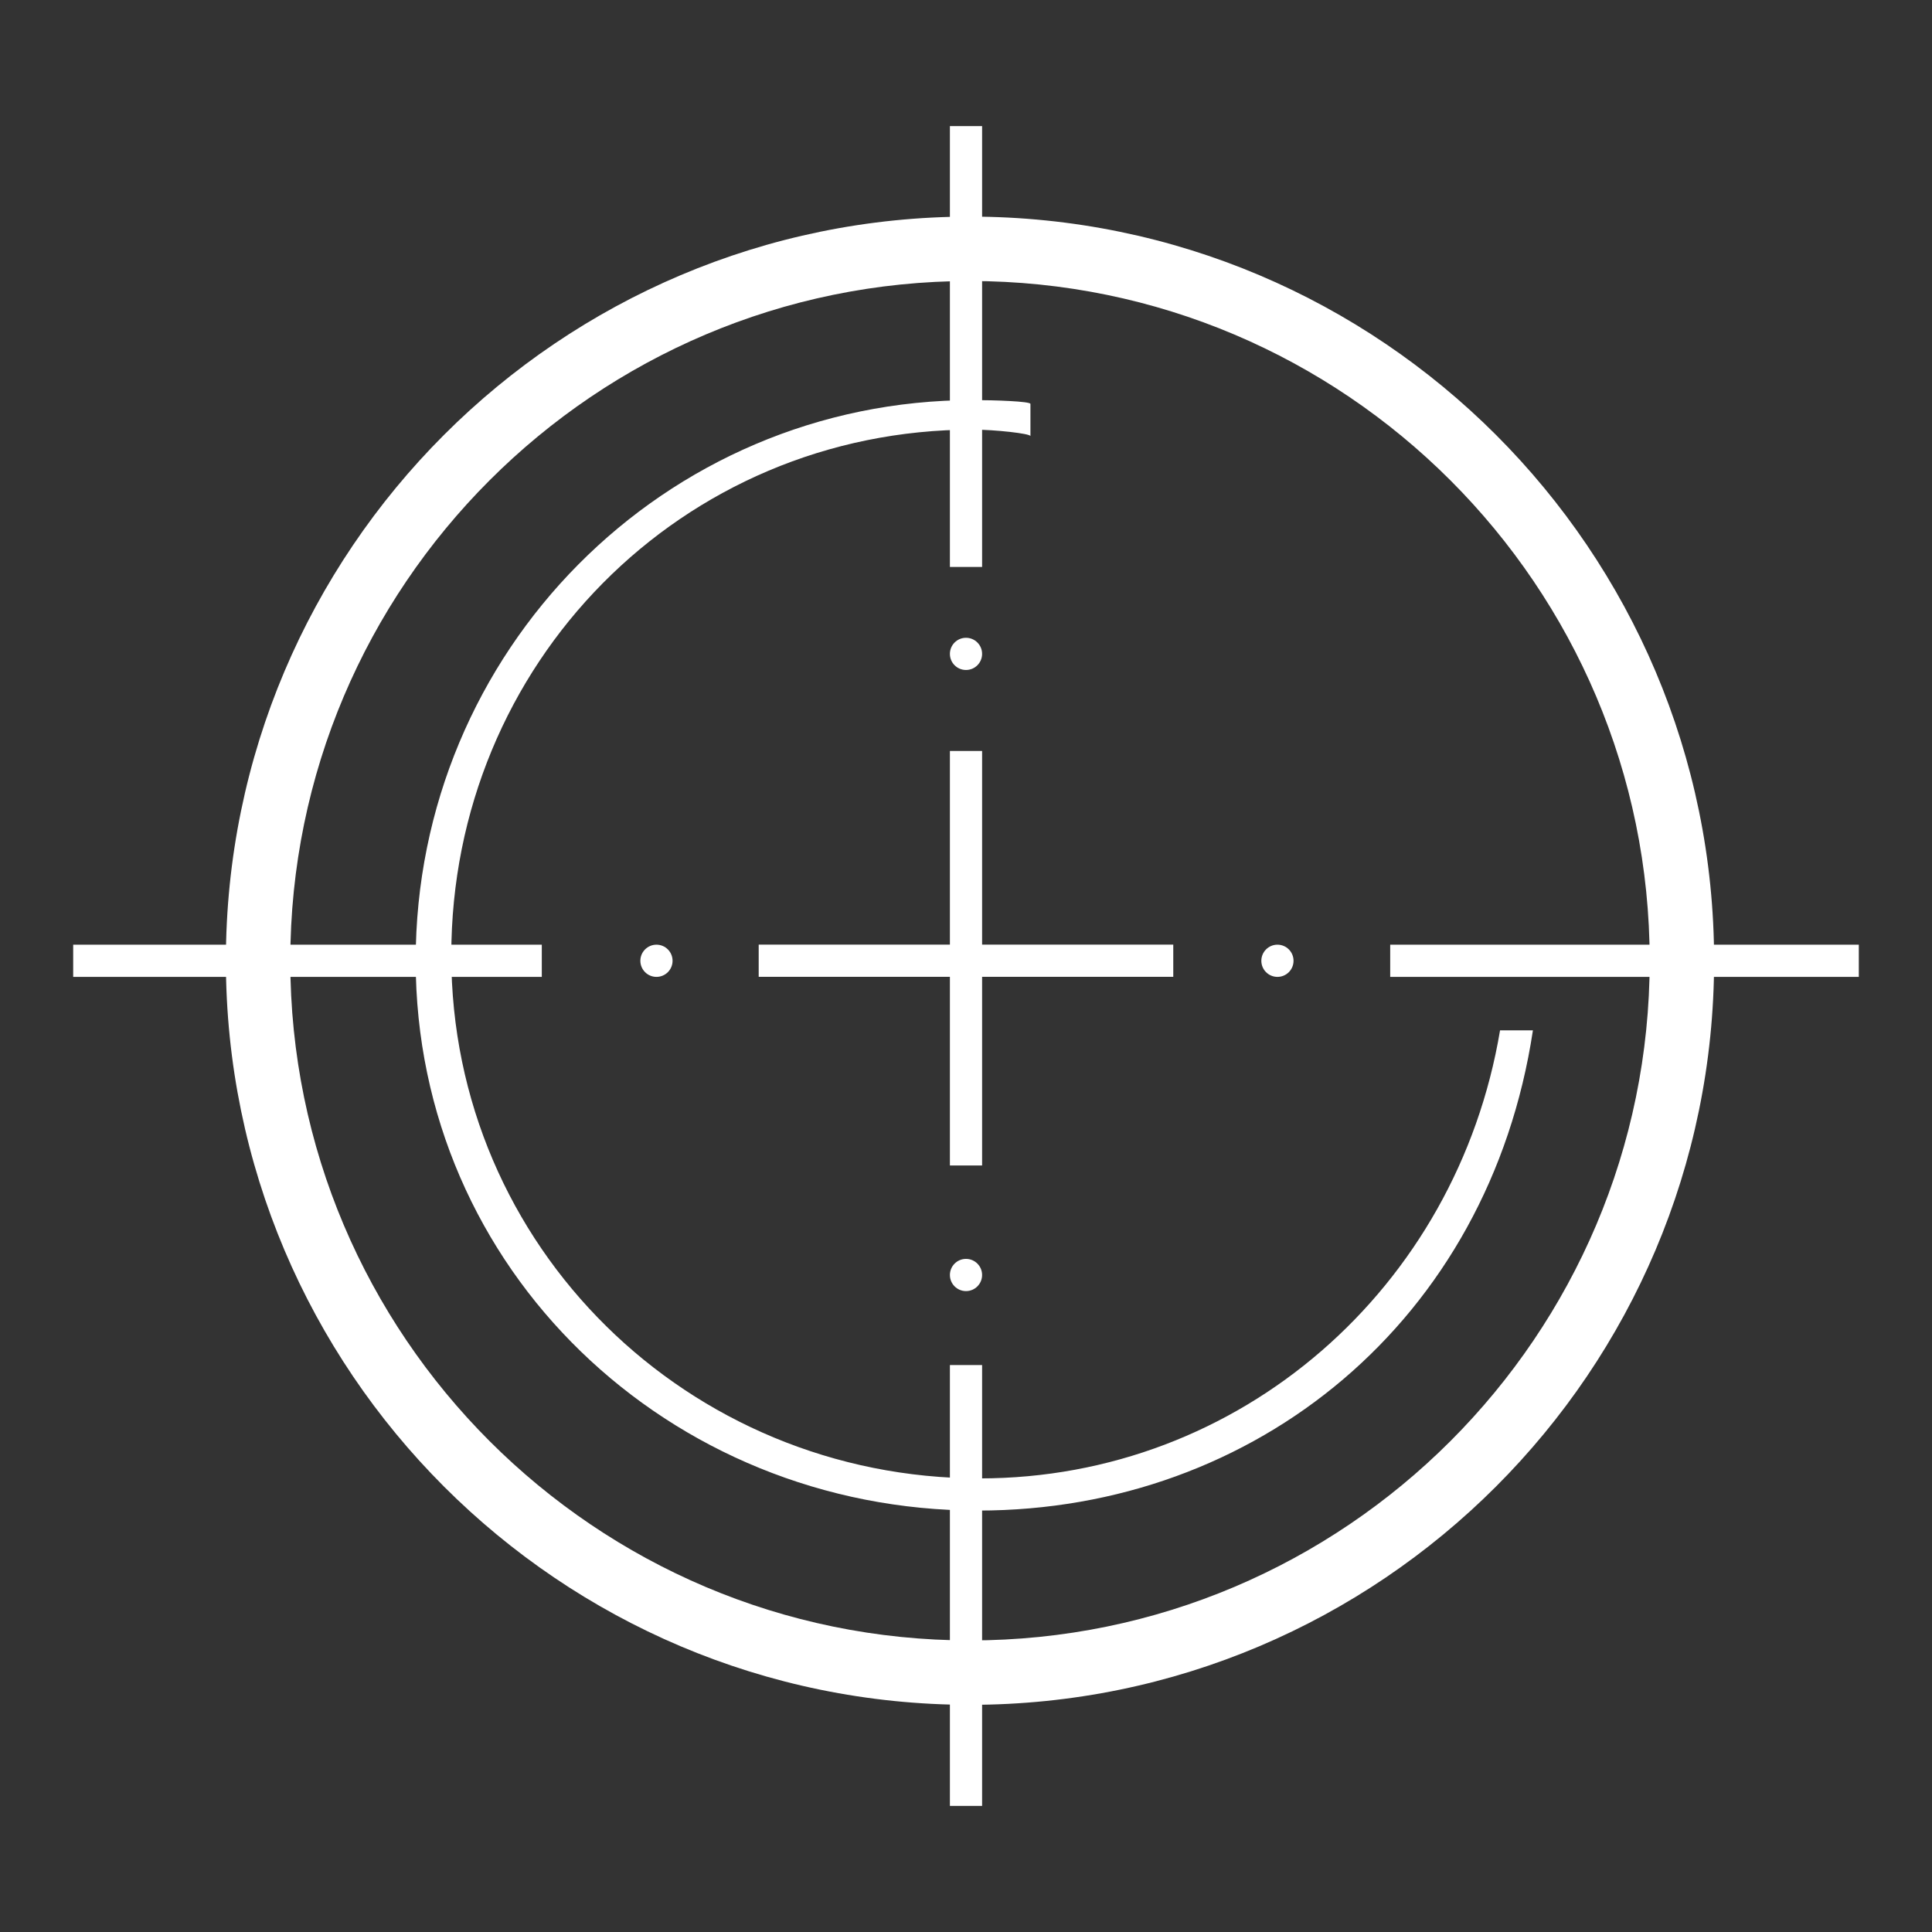
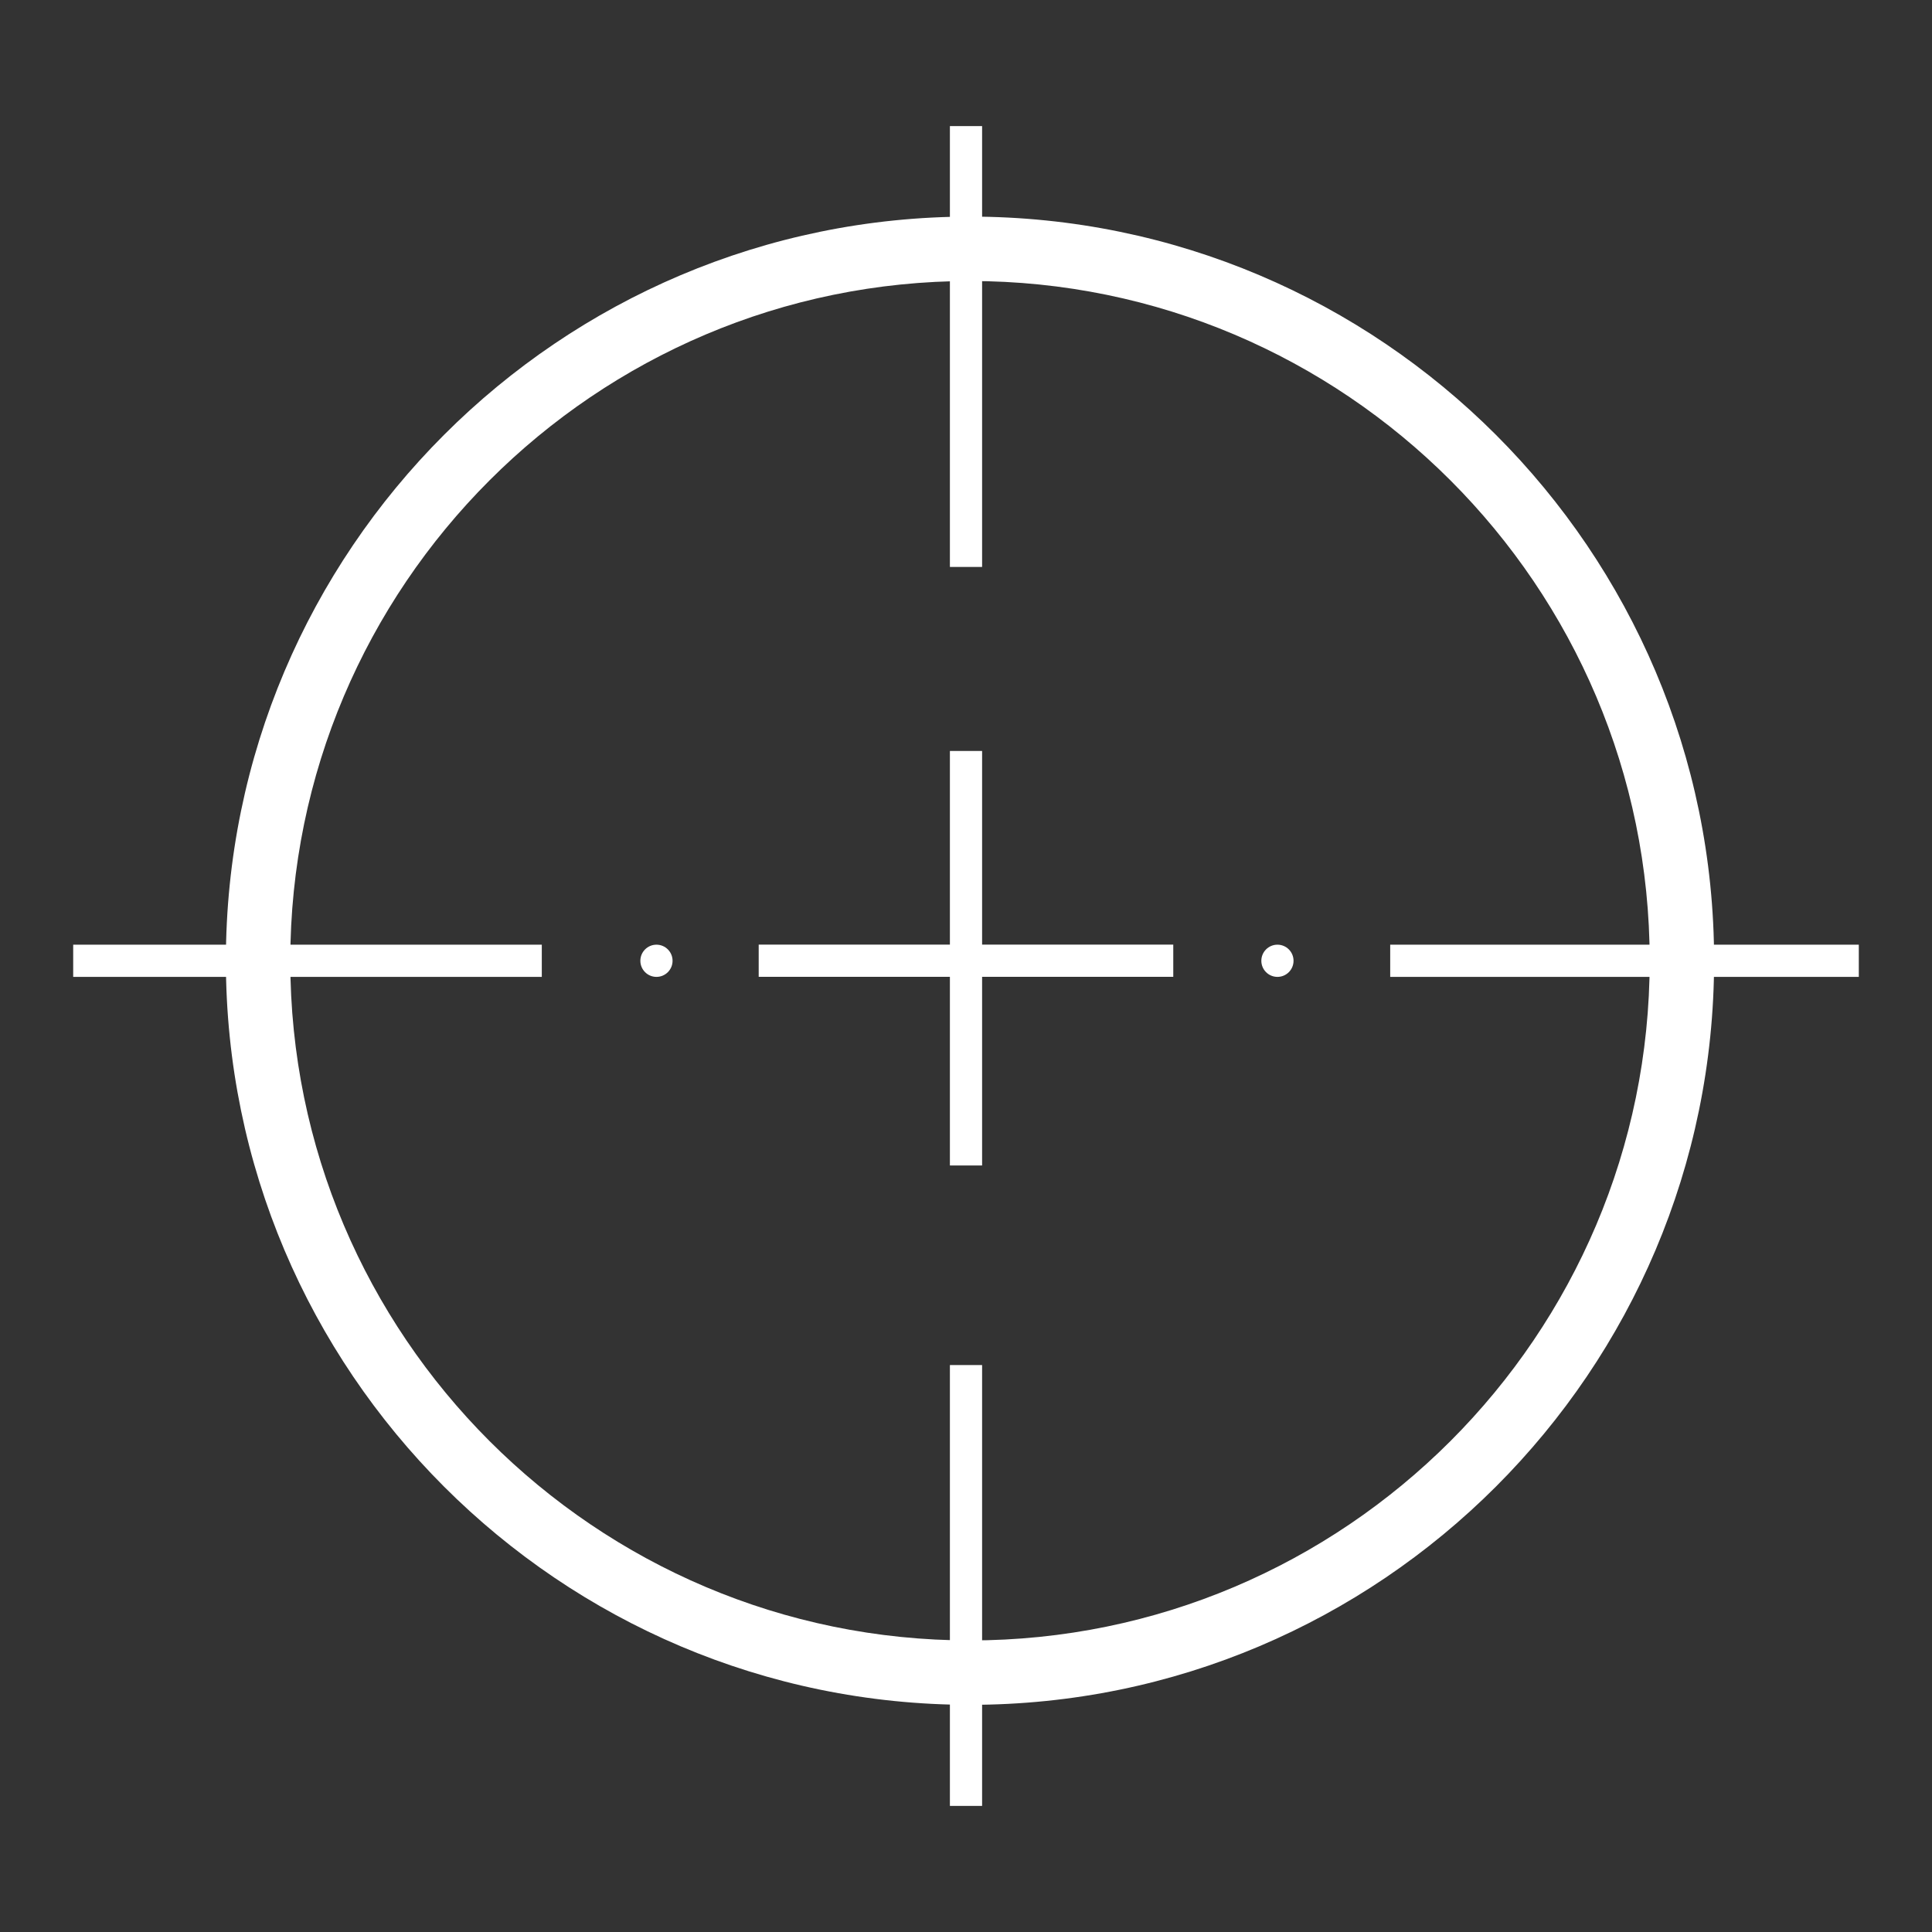
<svg xmlns="http://www.w3.org/2000/svg" version="1.1" id="Layer_1" x="0px" y="0px" width="60px" height="60px" viewBox="0 0 60 60" enable-background="new 0 0 60 60" xml:space="preserve">
  <rect x="0" y="0" width="60" height="60" fill="#333333" stroke="none" />
  <g>
    <path fill="#FFFFFF" d="M30.124,52.945c-12.743,0-23.109-10.365-23.109-23.109c0-12.742,10.367-23.109,23.109-23.109   c12.742,0,23.109,10.367,23.109,23.109C53.232,42.58,42.865,52.945,30.124,52.945z M30.124,8.727   c-11.64,0-21.109,9.47-21.109,21.109c0,11.641,9.47,21.109,21.109,21.109c11.64,0,21.109-9.469,21.109-21.109   C51.232,18.196,41.764,8.727,30.124,8.727z" />
-     <path fill="#FFFFFF" d="M46.585,32c-1.34,8-8.07,13.913-16.16,13.913c-9.05,0-16.41-7.194-16.41-16.245   c0-9.049,7.148-16.326,16.198-16.326c0.681,0,1.788,0.122,1.788,0.202v-1c0-0.08-1.107-0.119-1.788-0.119   c-9.6,0-17.304,7.81-17.304,17.41c0,9.6,7.864,17.077,17.463,17.077c8.64,0,15.874-5.913,17.234-14.913H46.585z" />
    <g>
      <rect x="29.5" y="23.322" fill="#FFFFFF" width="1" height="12.873" />
      <rect x="23.562" y="29.336" fill="#FFFFFF" width="12.875" height="1" />
    </g>
    <g>
-       <circle fill="#FFFFFF" cx="30" cy="20.307" r="0.5" />
-       <circle fill="#FFFFFF" cx="30" cy="39.596" r="0.5" />
-     </g>
+       </g>
    <g>
      <circle fill="#FFFFFF" cx="20.387" cy="29.838" r="0.5" />
      <circle fill="#FFFFFF" cx="39.672" cy="29.838" r="0.5" />
    </g>
    <g>
      <rect x="29.5" y="3.916" fill="#FFFFFF" width="1" height="13.691" />
      <rect x="29.5" y="42.393" fill="#FFFFFF" width="1" height="13.691" />
    </g>
    <g>
      <rect x="2.273" y="29.338" fill="#FFFFFF" width="14.553" height="1" />
      <rect x="43.174" y="29.338" fill="#FFFFFF" width="14.553" height="1" />
    </g>
  </g>
</svg>